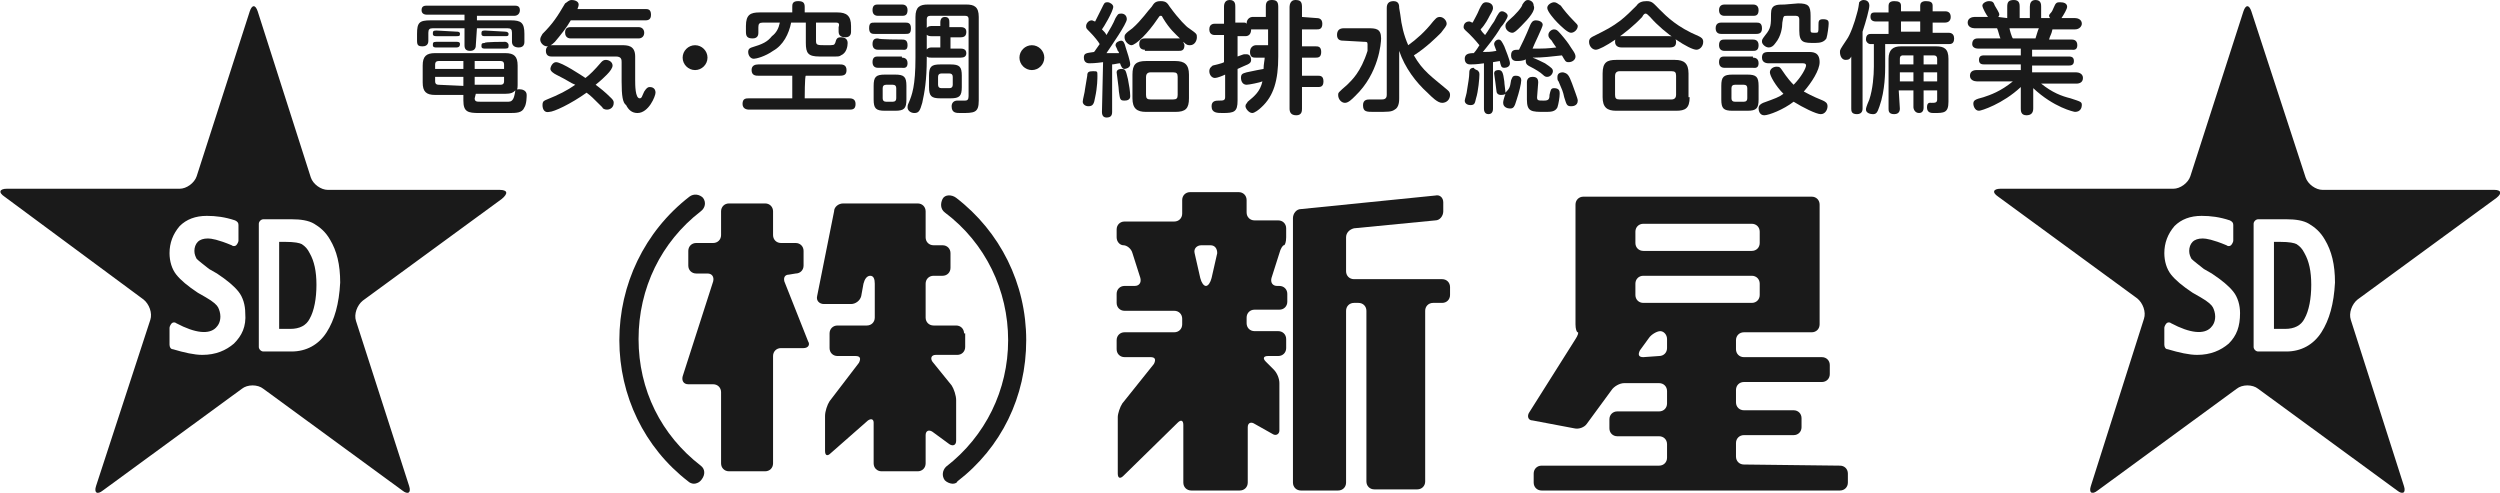
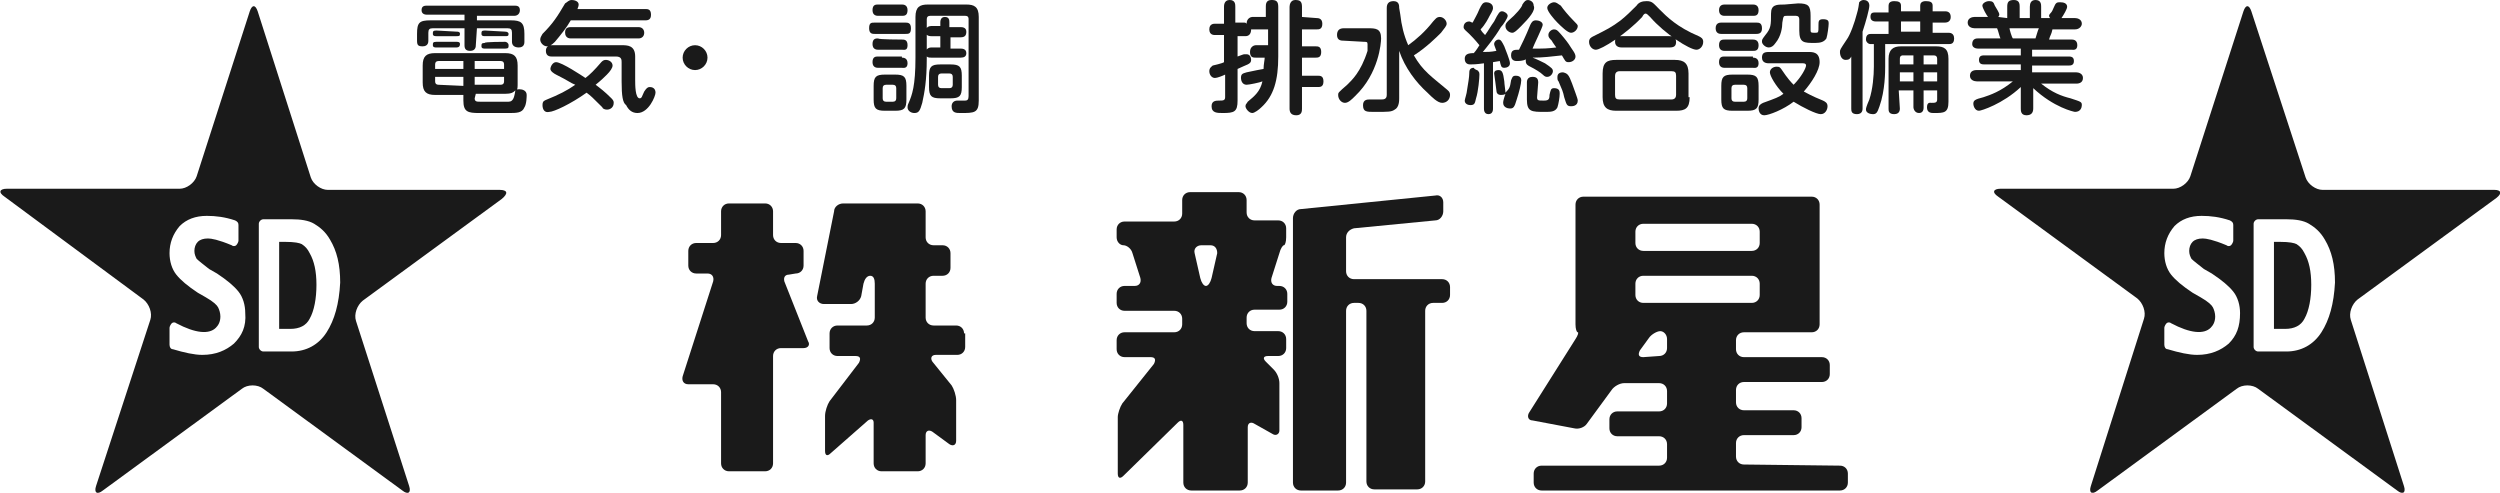
<svg xmlns="http://www.w3.org/2000/svg" enable-background="new 0 0 221.2 43.6" viewBox="0 0 221.2 43.6">
  <g fill="#1a1a1a">
    <g clip-rule="evenodd" fill-rule="evenodd">
      <path d="m154.3 41.1c-.4 0-.7-.3-.7-.7v-1.2c0-.4.3-.7.7-.7h4.4c.4 0 .7-.3.7-.7v-.8c0-.4-.3-.7-.7-.7h-4.4c-.4 0-.7-.3-.7-.7v-1.1c0-.4.3-.7.7-.7h6.9c.4 0 .7-.3.7-.7v-.8c0-.4-.3-.7-.7-.7h-6.9c-.4 0-.7-.3-.7-.7v-.8c0-.4.3-.7.7-.7h6c.4 0 .7-.3.7-.7v-10.6c0-.4-.3-.7-.7-.7h-20.2c-.4 0-.7.3-.7.7v10.6c0 .4.1.7.2.7s0 .3-.2.6l-4.1 6.5c-.2.3-.1.7.3.7l3.7.7c.4.1.9-.1 1.1-.4l2.2-3c.2-.3.7-.6 1.1-.6h3.1c.4 0 .7.3.7.7v1.1c0 .4-.3.7-.7.7h-3.7c-.4 0-.7.3-.7.7v.8c0 .4.3.7.7.7h3.7c.4 0 .7.3.7.7v1.2c0 .4-.3.7-.7.7h-10.4c-.4 0-.7.3-.7.7v.8c0 .4.3.7.7.7h26.4c.4 0 .7-.3.7-.7v-.8c0-.4-.3-.7-.7-.7zm-9.6-20.6c0-.4.3-.7.7-.7h9.6c.4 0 .7.3.7.7v1c0 .4-.3.7-.7.7h-9.6c-.4 0-.7-.3-.7-.7zm0 4.6c0-.4.3-.7.7-.7h9.6c.4 0 .7.3.7.7v1c0 .4-.3.7-.7.7h-9.6c-.4 0-.7-.3-.7-.7zm.7 6.5c-.4 0-.5-.2-.3-.6l.8-1.1c.2-.3.7-.6 1-.6s.6.3.6.7v.8c0 .4-.3.7-.7.7z" />
      <path d="m110.3 17.7c0-.4-.3-.7-.7-.7h-4.3c-.4 0-.7.3-.7.7v1.2c0 .4-.3.7-.7.7h-4.4c-.4 0-.7.3-.7.7v.7c0 .4.3.7.6.7s.7.3.8.7l.7 2.2c.1.4-.1.7-.5.7h-.9c-.4 0-.7.3-.7.7v.8c0 .4.3.7.7.7h4.4c.4 0 .7.3.7.7v.5c0 .4-.3.7-.7.7h-4.4c-.4 0-.7.3-.7.7v.8c0 .4.3.7.7.7h2.3c.4 0 .5.2.3.6l-2.8 3.5c-.2.3-.4.9-.4 1.2v5c0 .4.2.5.5.2l4.8-4.7c.3-.3.5-.2.5.2v5.1c0 .4.3.7.7.7h4.3c.4 0 .7-.3.7-.7v-4.9c0-.4.3-.5.6-.3l1.6.9c.3.2.6 0 .6-.3v-4.2c0-.4-.2-.9-.5-1.2l-.7-.7c-.3-.3-.2-.5.2-.5h.9c.4 0 .7-.3.7-.7v-.8c0-.4-.3-.7-.7-.7h-2.1c-.4 0-.7-.3-.7-.7v-.5c0-.4.3-.7.7-.7h2.2c.4 0 .7-.3.7-.7v-.7c0-.4-.3-.7-.7-.7h-.2c-.4 0-.6-.3-.5-.7l.7-2.2c.1-.4.3-.7.4-.7s.2-.3.2-.7v-.8c0-.4-.3-.7-.7-.7h-2.1c-.4 0-.7-.3-.7-.7zm-3.1 6.9c-.1.4-.3.7-.5.7s-.4-.3-.5-.7l-.5-2.2c-.1-.4.2-.7.6-.7h.8c.4 0 .6.3.6.7z" />
      <path d="m128.3 25.4c0-.4-.3-.7-.7-.7h-7.8c-.4 0-.7-.3-.7-.7v-3c0-.4.3-.7.7-.8l7.2-.7c.4 0 .7-.4.7-.8v-.8c0-.4-.3-.7-.7-.6l-11.9 1.2c-.4 0-.7.4-.7.8v23.4c0 .4.3.7.7.7h3.3c.4 0 .7-.3.7-.7v-15.2c0-.4.3-.7.7-.7h.4c.4 0 .7.3.7.7v15.1c0 .4.3.7.7.7h3.8c.4 0 .7-.3.7-.7v-15.1c0-.4.3-.7.7-.7h.8c.4 0 .7-.3.7-.7z" />
    </g>
-     <path d="m61.4 42.8c-.2 0-.4-.1-.5-.2-3.9-3-6.1-7.6-6.1-12.5s2.2-9.6 6.2-12.7c.4-.3.9-.2 1.2.1.3.4.2.9-.2 1.2-3.5 2.7-5.5 6.8-5.5 11.3s2 8.5 5.5 11.2c.4.3.4.8.1 1.2-.2.3-.5.4-.7.4z" />
-     <path d="m84.3 42.8c-.2 0-.5-.1-.7-.3-.3-.4-.2-.9.1-1.2 3.5-2.7 5.5-6.8 5.5-11.2s-2-8.6-5.6-11.3c-.4-.3-.4-.8-.2-1.2s.8-.4 1.2-.1c3.9 3 6.2 7.6 6.2 12.6s-2.2 9.5-6.1 12.5c0 .1-.2.2-.4.2z" />
    <path d="m70.4 24.2c.4 0 .7-.3.7-.7v-1.3c0-.4-.3-.7-.7-.7h-1.3c-.4 0-.7-.3-.7-.7v-2.1c0-.4-.3-.7-.7-.7h-3.2c-.4 0-.7.3-.7.7v2.1c0 .4-.3.7-.7.7h-1.5c-.4 0-.7.3-.7.7v1.3c0 .4.3.7.7.7h1c.4 0 .6.3.5.7l-2.7 8.4c-.1.4.1.7.5.7h2.2c.4 0 .7.3.7.7v6.3c0 .4.3.7.7.7h3.2c.4 0 .7-.3.7-.7v-9.5c0-.4.3-.7.7-.7h2c.4 0 .6-.3.4-.6l-2.1-5.3c-.1-.4.1-.6.4-.6z" />
    <path d="m85.3 29.5c0-.4-.3-.7-.7-.7h-2c-.4 0-.7-.3-.7-.7v-3c0-.4.3-.7.7-.7h.8c.4 0 .7-.3.7-.7v-1.3c0-.4-.3-.7-.7-.7h-.8c-.4 0-.7-.3-.7-.7v-2.3c0-.4-.3-.7-.7-.7h-6.6c-.4 0-.8.3-.8.7l-1.5 7.5c-.1.4.2.7.6.7h2.4c.4 0 .8-.3.9-.7l.2-1.1c.1-.4.3-.7.6-.7s.4.3.4.7v3c0 .4-.3.7-.7.7h-2.6c-.4 0-.7.3-.7.7v1.3c0 .4.3.7.7.7h1.6c.4 0 .5.2.3.6l-2.6 3.4c-.2.3-.4.9-.4 1.3v3.1c0 .4.2.5.5.2l3.3-2.9c.3-.2.5-.1.5.2v3.6c0 .4.3.7.7.7h3.2c.4 0 .7-.3.7-.7v-2.5c0-.4.3-.5.6-.3l1.5 1.1c.3.2.6.1.6-.3v-3.6c0-.4-.2-1-.4-1.3l-1.7-2.1c-.2-.3-.1-.6.3-.6h1.9c.4 0 .7-.3.7-.7v-1.2z" />
    <path d="m42.1 4c0 .1 0 .5-.5.5-.4 0-.5-.2-.5-.5v-1.5h-2.8c-.3 0-.4.1-.4.4v.7c0 .1 0 .5-.5.5-.4 0-.5-.1-.5-.5v-.6c0-1 .2-1.2 1.2-1.2h3v-.5h-3.3c-.1 0-.5 0-.5-.4s.3-.4.5-.4h7.7c.2 0 .5 0 .5.4 0 .3-.2.5-.5.5h-3.3v.4h3c.9 0 1.2.2 1.2 1.2v.7c0 .1 0 .5-.5.5-.4 0-.6-.2-.6-.5v-.8c0-.3-.1-.4-.4-.4h-2.7zm-1.1 4.4h-2.5c-.8 0-1.1-.3-1.1-1.1v-1.5c0-.8.3-1.1 1.1-1.1h6.2c.8 0 1.1.3 1.1 1.1v1.6c0 .3 0 .5-.1.6 0-.1.1-.1.3-.1s.6.1.6.5c0 .1 0 .8-.2 1.1-.2.5-.7.5-1.4.5h-2.6c-1 0-1.4-.1-1.4-1.1zm-.6-5.6c.1 0 .3 0 .3.2s-.1.2-.3.2h-1.8c-.1 0-.3 0-.3-.2s0-.3.3-.3zm0 .9c.1 0 .3 0 .3.2s-.1.3-.3.3h-1.8c-.1 0-.3 0-.3-.2s0-.3.3-.3zm.6 3.9v-.8h-2.5v.4c0 .2.1.3.3.3zm0-1.5v-.7h-2.2c-.2 0-.3.1-.3.3v.4zm1 0h2.6v-.4c0-.2-.1-.3-.3-.3h-2.3zm0 .7v.7h2.3c.2 0 .3-.1.3-.3v-.4zm0 1.9c0 .3.2.3.5.3h2.5c.2 0 .4-.1.5-.5 0 0 .1-.4.1-.5-.2.2-.4.3-.9.3h-2.6zm2.7-5.9c.2 0 .3.1.3.2 0 .2-.1.2-.3.2h-1.8c-.1 0-.3 0-.3-.2s0-.3.3-.3zm0 .9c.1 0 .3.1.3.3s0 .3-.3.3h-1.8c-.1 0-.3 0-.3-.2s0-.3.3-.3c-.1-.1 1.8-.1 1.8-.1z" />
    <path d="m57.1.8c.2 0 .5 0 .5.5 0 .4-.2.5-.5.5h-6.6c-.4.7-.9 1.3-1.4 1.9-.3.3-.5.4-.7.4-.3 0-.6-.3-.6-.6 0-.2.1-.3.2-.5.9-.9 1.3-1.5 2-2.7.2-.1.3-.3.6-.3.2 0 .6.1.6.4 0 .2-.1.3-.1.4zm-7.9 5.8c-.2-.1-.5-.3-.5-.5s.2-.6.5-.6c.5 0 2.3 1.2 2.6 1.4.4-.3.8-.7 1.4-1.4.1-.1.2-.2.4-.2.3 0 .6.2.6.5 0 .2-.2.5-.5.8-.2.2-.5.5-1 .9.4.3.8.6 1.4 1.2.2.2.2.3.2.4 0 .4-.3.6-.6.6-.2 0-.4-.1-.4-.2-.9-.9-1-1-1.4-1.3-1.4 1-2.9 1.7-3.3 1.7-.4.1-.6-.2-.6-.6s.2-.4.4-.5c1-.4 1.8-.8 2.5-1.3-.5-.2-.5-.3-1.7-.9zm-.4-1.6c-.1 0-.5 0-.5-.5 0-.4.3-.5.5-.5h6.2c.5 0 1.2 0 1.2 1v2.1c0 .4 0 1.6.4 1.6.2 0 .2-.2.4-.6.2-.3.3-.4.5-.4s.5.1.5.5c0 .3-.6 1.8-1.6 1.8-.5 0-.8-.3-1-.7-.3-.2-.4-.8-.4-2.1 0-.2 0-1.7 0-1.7 0-.2 0-.5-.5-.5zm1.7-1.6c-.4 0-.5-.3-.5-.5 0-.3.1-.5.5-.5h6c.3 0 .5.2.5.5s-.2.5-.5.5z" />
    <path d="m62.6 5.1c0 .6-.5 1.1-1.1 1.1s-1.1-.5-1.1-1.1.5-1.1 1.1-1.1 1.1.5 1.1 1.1z" />
-     <path d="m71.2 8.7h3.9c.2 0 .6 0 .6.5s-.3.5-.6.5h-8.8c-.1 0-.6 0-.6-.5s.3-.5.6-.5h3.8v-2h-3c-.2 0-.6 0-.6-.5 0-.4.3-.5.6-.5h7.2c.2 0 .6 0 .6.5 0 .4-.2.5-.6.5h-3c-.1 0-.1 2-.1 2zm1-5.1c0 .4.1.4.9.4.7 0 .7 0 .8-.2.1-.4.2-.5.5-.5.1 0 .6 0 .6.5 0 .3-.1.9-.6 1.1-.1.1-.3.1-.5.1h-1.4c-1 0-1.2-.3-1.2-1.2v-1.8h-1.3c-.2 1-.7 2-1.6 2.5-.7.5-1.5.7-1.7.7-.3 0-.5-.3-.5-.6 0-.1 0-.3.3-.4 1-.3 1.4-.5 1.8-1 .4-.3.6-.7.7-1.2h-1.5c-.3 0-.4.1-.4.4v.5c0 .1 0 .5-.5.5s-.6-.2-.6-.6v-.5c0-1 .4-1.2 1.2-1.2h2.9v-.5c0-.2 0-.5.5-.5.4 0 .6.1.6.5v.5h2.9c.8 0 1.2.3 1.2 1.2v.5c0 .1 0 .5-.5.5-.3 0-.6-.1-.6-.5v-.4c.1-.3 0-.4-.2-.4h-1.8z" />
    <path d="m80.1 2c.2 0 .5 0 .5.5s-.2.5-.5.5h-2.7c-.2 0-.5 0-.5-.5s.2-.5.5-.5zm-.3 1.5c.2 0 .5 0 .5.5s-.3.4-.5.4h-2.1c-.1 0-.5 0-.5-.5s.3-.5.5-.5c0 .1 2.1.1 2.1.1zm0 1.6c.1 0 .5 0 .5.5s-.4.4-.5.4h-2.1c-.1 0-.5 0-.5-.5s.3-.5.5-.5h2.1zm0-4.7c.1 0 .5 0 .5.5s-.3.5-.5.5h-2.1c-.1 0-.5 0-.5-.5s.3-.5.5-.5zm.4 8.4c0 .8-.2 1-1 1h-.9c-.8 0-1-.2-1-1v-1.2c0-.8.2-1 1-1h.9c.8 0 1 .2 1 1zm-.9-1c0-.2-.1-.3-.3-.3h-.6c-.2 0-.3.1-.3.3v.9c0 .2.1.3.3.3h.6c.2 0 .3-.1.3-.3zm6.2-7.4c.7 0 1.1.2 1.1 1.1v7.4c0 1.1-.4 1.1-1.6 1.1-.4 0-.8 0-.8-.6 0-.3.2-.5.5-.5h.7c.2 0 .3-.1.3-.4v-6.8c0-.1 0-.3-.3-.3h-3.1c-.2 0-.3.1-.3.3v3.5c0 1.9-.2 3-.4 3.9-.2.7-.3.9-.7.9-.3 0-.6-.2-.6-.5 0-.1 0-.2.1-.4.3-.7.6-1.5.6-4v-3.6c0-.9.4-1.1 1.1-1.1zm-.5 2c.1 0 .5 0 .5.4 0 .3-.1.5-.5.5h-.9v1h.9c.1 0 .5 0 .5.4 0 .3-.2.4-.5.4h-2.6c-.2 0-.5 0-.5-.4 0-.3.2-.5.5-.5h.8v-1h-.8c-.1 0-.5 0-.5-.4s.3-.5.5-.5h.8v-.3c0-.1 0-.5.4-.5s.4.3.4.5v.4zm-.9 3.3c.8 0 1 .2 1 1v1c0 .8-.2 1-1 1h-.9c-.8 0-1-.2-1-1v-1c0-.8.2-1 1-1zm-.8.8c-.2 0-.3.1-.3.3v.7c0 .2.1.3.3.3h.7c.2 0 .3-.1.3-.3v-.7c0-.2-.1-.3-.3-.3z" />
-     <path d="m92.4 5.1c0 .6-.5 1.1-1.1 1.1s-1.1-.5-1.1-1.1.5-1.1 1.1-1.1 1.1.5 1.1 1.1z" />
-     <path d="m97.6 5.5c-.7.1-1.1.1-1.2.1s-.5 0-.5-.5c0-.4.2-.4.9-.5.1-.1.2-.3.5-.7-.1-.2-.5-.7-.9-1.1-.3-.3-.3-.3-.3-.5s.2-.5.5-.5c.1 0 .2.1.3.1.2-.4.6-1.2.6-1.2.2-.4.2-.5.5-.5.2 0 .5.2.5.4 0 .4-.9 1.9-1 2 .2.2.3.3.4.5.3-.5.6-1 .8-1.5.2-.3.2-.4.5-.4s.5.2.5.5c0 .4-1.4 2.4-1.8 3h.6.5c0-.1 0-.1-.1-.2-.1-.3-.2-.4-.2-.5 0-.3.4-.4.5-.4.2 0 .3.2.4.6.1.3.4 1.2.4 1.5s-.4.4-.5.4c-.2 0-.3-.2-.4-.5-.2 0-.5.1-.7.1v4.2c0 .3-.1.5-.5.5s-.4-.4-.4-.5zm-.5 1.2c0 .2 0 1-.2 1.9-.1.6-.2.8-.6.8-.3 0-.5-.2-.5-.4s.2-.9.2-1.1c.1-.5.1-.7.2-1.2 0-.3.1-.4.5-.4s.4 0 .4.4zm2.7.3c.1.5.2 1.1.2 1.5 0 .1 0 .4-.5.4-.4 0-.4-.1-.5-.8 0-.3-.2-1.6-.2-1.7 0-.3.4-.3.4-.3.4 0 .4.1.6.9zm1.5-2.6c-.1 0-.5 0-.5-.5s.4-.5.5-.5h2.9.2c-.4-.4-.9-.8-1.5-1.8-.1-.2-.1-.2-.2-.2s-.1 0-.3.3c-.8 1.2-1.9 2.3-2.3 2.3-.2 0-.6-.3-.6-.7 0-.2 0-.3.7-.8.8-.7 1.4-1.6 1.7-1.9.2-.3.3-.5.8-.5s.6.2.8.5c.8 1.1 1.5 1.8 1.7 1.9.7.5.7.5.7.8s-.2.7-.6.7c-.2 0-.3 0-.6-.3 0 .1.1.2.1.3 0 .5-.3.5-.5.5h-3zm3.9 4.3c0 .9-.3 1.2-1.2 1.2h-2.6c-.8 0-1.2-.3-1.2-1.2v-2.1c0-.9.3-1.2 1.2-1.2h2.6c.8 0 1.2.3 1.2 1.2zm-1-1.9c0-.3-.1-.4-.4-.4h-2c-.3 0-.4.2-.4.4v1.6c0 .3.1.4.4.4h2c.3 0 .4-.1.4-.4z" />
    <path d="m112.2 5.1h-1.1c-.2 0-.5 0-.5-.5s.4-.6.5-.6h1.1v-1.4h-1.2c-.2 0-.2 0-.3 0 0 .4-.2.6-.5.6h-.7v1.8c.3-.1.5-.2.6-.2h.2c.3 0 .4.3.4.5s-.1.3-.3.4-.5.2-.9.4v2.8c0 1-.3 1.1-1.3 1.1-.5 0-1 0-1-.6 0-.5.4-.5.7-.5s.5 0 .5-.3v-2c-.2.1-.7.3-.9.3-.3 0-.5-.3-.5-.6s.2-.4.3-.5c0 0 .9-.2 1-.3v-2.4h-.8c-.1 0-.5 0-.5-.5s.4-.5.5-.5h.8v-1.5c0-.1 0-.6.5-.6s.5.4.5.6v1.4h.7c.2 0 .2 0 .3.1 0-.5.4-.6.5-.6h1.2v-.9c0-.2 0-.6.5-.6.4 0 .6.1.6.6v4.4c0 2.1-.4 3.5-1.5 4.5-.2.2-.6.5-.8.5-.3 0-.6-.4-.6-.6s.1-.2.2-.4c.6-.5 1.1-.9 1.3-1.8-.2.1-1.2.3-1.4.3-.4 0-.5-.4-.5-.6 0-.4.2-.4.5-.5.9-.2 1-.2 1.5-.3 0-.4.1-.8.1-1zm4.3-3.5c.1 0 .5 0 .5.5s-.3.5-.5.5h-1.3v1.5h1.2c.2 0 .5 0 .5.5s-.3.5-.5.5h-1.2v1.6h1.4c.2 0 .5 0 .5.5s-.3.5-.5.5h-1.4v1.9c0 .2 0 .6-.5.6s-.6-.3-.6-.6v-9c0-.2.1-.6.5-.6s.6.1.6.6v.9z" />
    <path d="m118.9 3.6c-.2 0-.6 0-.6-.5 0-.4.2-.6.6-.6h2.1c.7 0 1.2 0 1.2.9 0 .4-.2 3.1-2.3 5.1-.3.3-.6.6-.9.6s-.6-.3-.6-.7c0-.2 0-.2.8-.9.4-.4 1.2-1.1 1.8-3 0-.3 0-.5 0-.6 0-.2-.1-.2-.3-.2zm5-2.3c.1.9.3 1.8.7 2.7.7-.5 1.5-1.2 2.2-2.1.2-.2.3-.4.6-.4s.6.3.6.6c0 .2-.2.4-.5.8-.4.4-1.3 1.3-2.4 2 .8 1.4 1.6 1.9 2.9 3 .1.1.3.2.3.5 0 .4-.3.7-.7.7s-.9-.5-1.3-.9c-1-.9-2-2.2-2.5-3.7v4.2c0 .2 0 .8-.4 1-.3.2-.5.2-1.8.2-.7 0-1 0-1-.6 0-.5.4-.5.6-.5h1c.2 0 .5 0 .5-.4v-7.7c0-.4.2-.6.6-.6.5 0 .5.4.5.6z" />
    <path d="m131.3 5.6c-.7.1-1 .1-1.2.1-.1 0-.5 0-.5-.5 0-.4.3-.5.8-.5.2-.2.5-.7.5-.7-.4-.5-.8-.9-.9-1-.3-.3-.5-.4-.5-.6 0-.3.2-.5.5-.5.1 0 .2.1.3.1.2-.4.4-.7.6-1.2.2-.4.3-.6.6-.6.2 0 .6.1.6.5 0 .1 0 .2-.3.7-.1.2-.4.8-.8 1.2.1.2.3.4.4.5.3-.4.5-.8.8-1.2.4-.8.5-.9.7-.9s.5.2.5.4-.4.8-.6 1c-.6 1-1.2 1.7-1.6 2.2.4 0 .7 0 1.2-.1-.1-.3-.2-.5-.2-.6 0-.2.2-.4.4-.4s.3.2.5.6c.1.3.5 1.2.5 1.5s-.3.4-.5.4c-.3 0-.3-.2-.4-.6-.1 0-.5.1-.6.1v4.1c0 .1 0 .5-.4.5s-.4-.4-.4-.5zm-.5.7c.1.1.1.2.1.3 0 .3-.1 1.5-.3 2.1-.1.4-.1.6-.5.6-.2 0-.5-.1-.5-.4 0-.1.2-.7.2-.9.1-.6.2-1.2.2-1.5 0-.2 0-.5.4-.5.1.2.4.2.4.3zm2.9.8c.1-.2.1-.4.4-.4.1 0 .5 0 .5.4 0 .3-.2 1.1-.4 1.7-.2.7-.3.8-.6.8-.2 0-.6-.1-.6-.5 0-.1 0-.2.2-.8-.1.1-.3.1-.4.1-.3 0-.4-.2-.4-.4 0-.1-.2-1.5-.2-1.5 0-.3.3-.3.4-.3.3 0 .4.2.5 1 0 .2.1.8.1 1 .4-.4.4-.5.5-1.1zm.9-4.8c-.4.4-.6.6-.8.6s-.6-.2-.6-.6c0-.2.1-.3.3-.5.6-.5 1.2-1.2 1.2-1.4.2-.3.3-.4.5-.4.1 0 .5.1.5.5.2.4-.4 1.1-1.1 1.8zm-.4 3.1c-.1 0-.5 0-.5-.5s.3-.5.7-.5c.2-.4.6-1.2 1-2.2.1-.2.2-.4.5-.4.2 0 .6.1.6.4 0 .2-.8 1.8-.9 2.1 1.1 0 1.2 0 2.1-.1-.2-.3-.3-.4-.4-.6-.2-.2-.3-.3-.3-.5 0-.3.3-.5.5-.5s.3.1.4.2c.2.2.7.8.9 1.1.3.5.6.8.6 1.1s-.3.5-.6.5-.3-.1-.6-.6c-.9.1-1.7.2-2.6.2.3.1.9.4 1.1.5.6.4.7.5.7.7s-.2.5-.5.5c-.1 0-.2 0-.4-.2s-.7-.5-1.1-.7c-.2-.1-.4-.2-.4-.5 0-.1 0-.4.3-.5-.1.5-.9.5-1.1.5zm1.8 3.2c0 .3.1.3.6.3.4 0 .5-.1.5-.5.1-.4.1-.6.4-.6.5 0 .5.3.5.5 0 .3-.1.9-.2 1.2-.2.4-.6.4-1.1.4-1.2 0-1.6 0-1.6-1.1v-1.5c0-.1 0-.5.5-.5.4 0 .5.2.5.5zm2.1-8.1c.2.3.7.9 1.1 1.3.3.3.4.4.4.5 0 .3-.3.6-.6.6s-.9-.6-1.2-.9-.9-1-.9-1.3.4-.5.6-.5.3.1.6.3zm1 6.9c.2.6.5 1.3.5 1.5 0 .5-.5.5-.6.5-.4 0-.4-.2-.6-.8-.1-.5-.2-.7-.5-1.4-.1-.1-.1-.2-.1-.4 0-.4.4-.4.5-.4.4.1.5.2.8 1z" />
    <path d="m145.3 1.5c-1.4 1.5-3.6 2.9-4.1 2.9-.3 0-.6-.3-.6-.7 0-.3.2-.4.4-.5 1.2-.6 1.6-.8 2.4-1.4.5-.4.9-.8 1.4-1.3.2-.3.5-.4.9-.4.5 0 .6.2 1.1.7.7.7 1.6 1.6 3.5 2.4.2.1.4.2.4.5 0 .4-.3.7-.6.7-.6 0-2.8-1.4-4.1-2.9-.2-.2-.3-.3-.4-.3s-.2.1-.3.3zm4.2 7.1c0 1-.4 1.2-1.2 1.2h-5.3c-.8 0-1.2-.3-1.2-1.2v-2.1c0-1 .4-1.2 1.2-1.2h5.2c.8 0 1.2.3 1.2 1.2v2.1zm-1.2-1.9c0-.3-.1-.4-.4-.4h-4.6c-.3 0-.4.2-.4.4v1.7c0 .3.1.4.4.4h4.6c.3 0 .4-.2.4-.4zm-.6-3.5c.1 0 .6 0 .6.5 0 .4-.2.5-.6.5h-4.2c-.1 0-.6 0-.6-.5 0-.4.2-.5.6-.5z" />
    <path d="m155.4 2c.2 0 .5 0 .5.5 0 .4-.2.5-.5.5h-3.1c-.1 0-.5 0-.5-.5s.4-.5.5-.5zm-.3-1.6c.1 0 .5 0 .5.5s-.3.5-.5.5h-2.5c-.1 0-.5 0-.5-.5s.4-.5.5-.5zm0 3.1c.1 0 .5 0 .5.5s-.3.5-.5.5h-2.5c-.1 0-.5 0-.5-.5s.3-.5.5-.5zm0 1.6c.1 0 .5 0 .5.5s-.4.4-.5.4h-2.5c-.1 0-.5 0-.5-.5s.3-.5.5-.5h2.5zm.5 3.7c0 .8-.2 1-1 1h-1.3c-.8 0-1-.2-1-1v-1.2c0-.8.2-1 1-1h1.3c.8 0 1 .2 1 1zm-1-1c0-.2-.1-.3-.3-.3h-.8c-.2 0-.3.1-.3.3v.9c0 .2.1.3.3.3h.8c.2 0 .3-.1.3-.3zm1.9-2.2c-.1 0-.6 0-.6-.5 0-.4.2-.5.6-.5h3.5c.4 0 1 0 1 .9 0 .7-.7 1.8-1.4 2.6.2.1.7.4 1.7.8.2.1.4.2.4.5s-.2.7-.6.7-1.6-.6-2.4-1.1c-.9.7-2.2 1.2-2.6 1.2s-.5-.4-.5-.6c0-.3.2-.4.4-.5 1.1-.4 1.4-.5 1.8-.8-.7-.7-1.2-1.6-1.2-1.9s.3-.5.6-.5.3.1.4.2c.6.9.9 1.2 1.1 1.4.7-.7 1.1-1.5 1.1-1.7s-.2-.2-.3-.2zm2.6-5.3c.9 0 1.1.2 1.1 1.1v1.3c0 .2.1.2.4.2s.3 0 .3-.7c0-.3 0-.5.4-.5.5 0 .5.2.5.4s-.1 1-.2 1.3c-.2.3-.5.4-1 .4-1 0-1.4 0-1.4-1.1v-1c0-.2-.1-.3-.3-.3h-.8c-.3 0-.3 0-.4.6 0 .4-.1 1.2-.6 1.8-.2.3-.4.4-.6.4-.3 0-.6-.3-.6-.5s0-.2.3-.6c.5-.6.5-.9.5-1.9 0-.8.5-.8 1.2-.8z" />
    <path d="m164.8 9.6c0 .1 0 .5-.5.5s-.5-.3-.5-.5v-4.6c-.1.2-.2.3-.5.3s-.5-.3-.5-.7c0-.2 0-.2.6-1.1.3-.4.7-1.5.9-2.3.1-.3.2-.9.2-1 .1-.1.2-.2.4-.2s.5.1.5.5c0 .3-.3 1.4-.6 2.3zm5.1-8.6v-.5c0-.2.1-.4.5-.4s.6.1.6.4v.5h1.1c.1 0 .5 0 .5.5 0 .4-.3.5-.5.5h-1.1v.9h1.4c.1 0 .5 0 .5.5s-.3.5-.5.5h-5.6v2c0 .4 0 2.1-.5 3.5-.2.6-.3.7-.6.7-.2 0-.6-.1-.6-.4 0-.1 0-.2.3-.9.3-.9.4-2.1.4-2.9v-2h-.3c-.2 0-.4-.2-.4-.4 0-.5.3-.5.5-.5h1.5v-1.1h-1.1c-.1 0-.5 0-.5-.4s.2-.4.5-.4h1.1v-.6c0-.2.1-.4.5-.4s.6.1.6.4v.5zm-1.8 8.6c0 .1 0 .5-.5.5s-.5-.3-.5-.5v-4.4c0-.8.4-1.1 1.1-1.1h3.1c.7 0 1.1.2 1.1 1.1v3.8c0 1-.4 1-1.3 1-.2 0-.6 0-.6-.5s.3-.4.4-.4c.3 0 .5 0 .5-.3v-.8h-1.2v1.5c0 .1 0 .5-.4.5s-.5-.4-.5-.5v-1.5h-1.3zm1.2-3.9v-.8h-.9c-.1 0-.3 0-.3.3v.5zm0 .7h-1.2v.8h1.2zm.6-4.5h-1.7v.9h1.7c0-.1 0-.9 0-.9zm.3 3.8h1.2v-.5c0-.2-.1-.3-.3-.3h-.9zm0 .7v.8h1.2v-.8z" />
    <path d="m177.6 1.6v-1c0-.4.1-.6.6-.6s.5.4.5.6v1h.9v-1c0-.3.1-.6.5-.6.5 0 .5.4.5.6v1h.8s-.1-.1-.1-.2.1-.2.1-.2c.2-.2.2-.3.3-.5.2-.5.3-.5.6-.5s.6.1.6.4c0 .2-.3.7-.5 1h1.2c.2 0 .6.1.6.5 0 .2-.2.5-.6.5h-2c-.1.5-.2.5-.3.9h2c.1 0 .5 0 .5.5s-.4.4-.5.4h-3.5v.6h3.2c.2 0 .5 0 .5.4s-.3.4-.5.4h-3.2v.6h3.9c.2 0 .6.1.6.5 0 .5-.5.5-.6.5h-3.1c1 .8 1.8 1.1 2.6 1.3.9.3 1 .3 1 .6 0 .2-.1.6-.6.6-.1 0-1.9-.4-3.7-2.1v1.8c0 .4-.2.6-.6.6-.5 0-.5-.4-.5-.6v-1.9c-1.6 1.5-3.5 2.1-3.7 2.1-.4 0-.5-.5-.5-.6 0-.3.1-.4.9-.6.6-.2 1.5-.5 2.6-1.4h-3.2c-.2 0-.6-.1-.6-.5 0-.5.5-.5.6-.5h3.9v-.5h-3.2c-.2 0-.5 0-.5-.4s.3-.4.5-.4h3.2v-.6h-3.8c-.2 0-.5-.1-.5-.4 0-.5.4-.5.5-.5h2c-.1-.2-.2-.7-.3-.9h-2c-.2 0-.6-.1-.6-.5s.4-.5.6-.5h1.2c-.1-.1-.5-.8-.5-1s.3-.4.6-.4.4.1.5.4c.1.2.4.6.4.8 0 .1-.1.2-.1.2zm2.5 1.8c.1-.3.2-.7.3-.9h-2.6c0 .1.2.8.3.9z" />
    <g clip-rule="evenodd" fill-rule="evenodd">
      <path d="m203.2 21.6c-.2-.1-.6-.2-1.5-.2h-.5v7.7h1c.8 0 1.4-.3 1.7-.9.4-.7.6-1.8.6-3s-.2-2.1-.6-2.8c-.2-.4-.4-.6-.7-.8z" />
      <path d="m220.7 16.8h-15.2c-.6 0-1.3-.5-1.5-1.1l-4.8-14.7c-.2-.6-.5-.6-.7 0l-4.7 14.6c-.2.6-.9 1.1-1.5 1.1h-15.3c-.6 0-.8.3-.2.7l12.3 9c.5.4.8 1.2.6 1.8l-4.7 14.8c-.2.6.1.8.6.4l12.3-9c.5-.4 1.4-.4 1.9 0l12.3 9c.5.4.8.2.6-.4l-4.7-14.7c-.2-.6.1-1.4.6-1.8l12.3-9c.5-.4.4-.7-.2-.7zm-23.5 13.6c-.7.6-1.6 1-2.8 1-.7 0-1.6-.2-2.6-.5-.2 0-.3-.2-.3-.4v-1.5c0-.1.1-.3.2-.4s.3-.1.4 0c1.7.9 2.9 1 3.5.4.2-.2.4-.5.4-1 0-.3-.1-.6-.2-.8s-.4-.5-1.1-.9l-.7-.4c-.9-.6-1.5-1.1-1.9-1.6s-.6-1.2-.6-1.9c0-.9.3-1.7.9-2.4.6-.6 1.4-.9 2.4-.9.8 0 1.6.1 2.5.4.2.1.3.2.3.4v1.4c0 .1-.1.3-.2.4s-.3.1-.4 0c-1.2-.5-1.8-.6-2.1-.6-.4 0-.7.1-.9.3s-.3.5-.3.8.1.5.2.7c.2.2.6.5 1.1.9l.7.4c.9.6 1.5 1.1 1.9 1.6s.6 1.2.6 1.9c0 1.2-.3 2-1 2.7zm8.2-1c-.7 1.1-1.8 1.7-3.1 1.7h-2.5c-.2 0-.4-.2-.4-.4v-10.9c0-.2.2-.4.4-.4h2.5c.8 0 1.5.1 2 .4s1 .7 1.4 1.4c.6 1 .9 2.2.9 3.8-.1 1.9-.5 3.3-1.2 4.4z" />
      <path d="m26.7 21.6c-.2-.1-.6-.2-1.5-.2h-.5v7.7h1c.8 0 1.4-.3 1.7-.9.4-.7.6-1.8.6-3s-.2-2.1-.6-2.8c-.2-.4-.4-.6-.7-.8z" />
      <path d="m44.2 16.8h-15.2c-.6 0-1.3-.5-1.5-1.1l-4.7-14.7c-.2-.6-.5-.6-.7 0l-4.7 14.6c-.2.6-.9 1.1-1.5 1.1h-15.3c-.6 0-.8.3-.2.7l12.3 9.1c.5.4.8 1.2.6 1.8l-4.8 14.7c-.2.6.1.8.6.4l12.3-9c.5-.4 1.4-.4 1.9 0l12.3 9c.5.4.8.2.6-.4l-4.7-14.6c-.2-.6.1-1.4.6-1.8l12.3-9c.6-.5.5-.8-.2-.8zm-23.5 13.6c-.7.6-1.6 1-2.8 1-.7 0-1.6-.2-2.6-.5-.2 0-.3-.2-.3-.4v-1.5c0-.1.1-.3.2-.4s.3-.1.4 0c1.7.9 2.9 1 3.5.4.2-.2.4-.5.4-1 0-.3-.1-.6-.2-.8s-.4-.5-1.1-.9l-.7-.4c-.9-.6-1.5-1.1-1.9-1.6s-.6-1.2-.6-1.9c0-.9.3-1.7.9-2.4.6-.6 1.4-.9 2.4-.9.8 0 1.6.1 2.5.4.2.1.3.2.3.4v1.4c0 .1-.1.3-.2.4s-.3.1-.4 0c-1.2-.5-1.8-.6-2.1-.6-.4 0-.7.1-.9.3s-.3.5-.3.8.1.5.2.7c.2.2.6.5 1.1.9l.7.4c.9.6 1.5 1.1 1.9 1.6s.6 1.2.6 1.9c.1 1.2-.3 2-1 2.7zm8.2-1c-.7 1.1-1.8 1.7-3.1 1.7h-2.5c-.2 0-.4-.2-.4-.4v-10.9c0-.2.2-.4.4-.4h2.5c.8 0 1.5.1 2 .4s1 .7 1.4 1.4c.6 1 .9 2.2.9 3.8-.1 1.9-.5 3.3-1.2 4.4z" />
    </g>
  </g>
</svg>